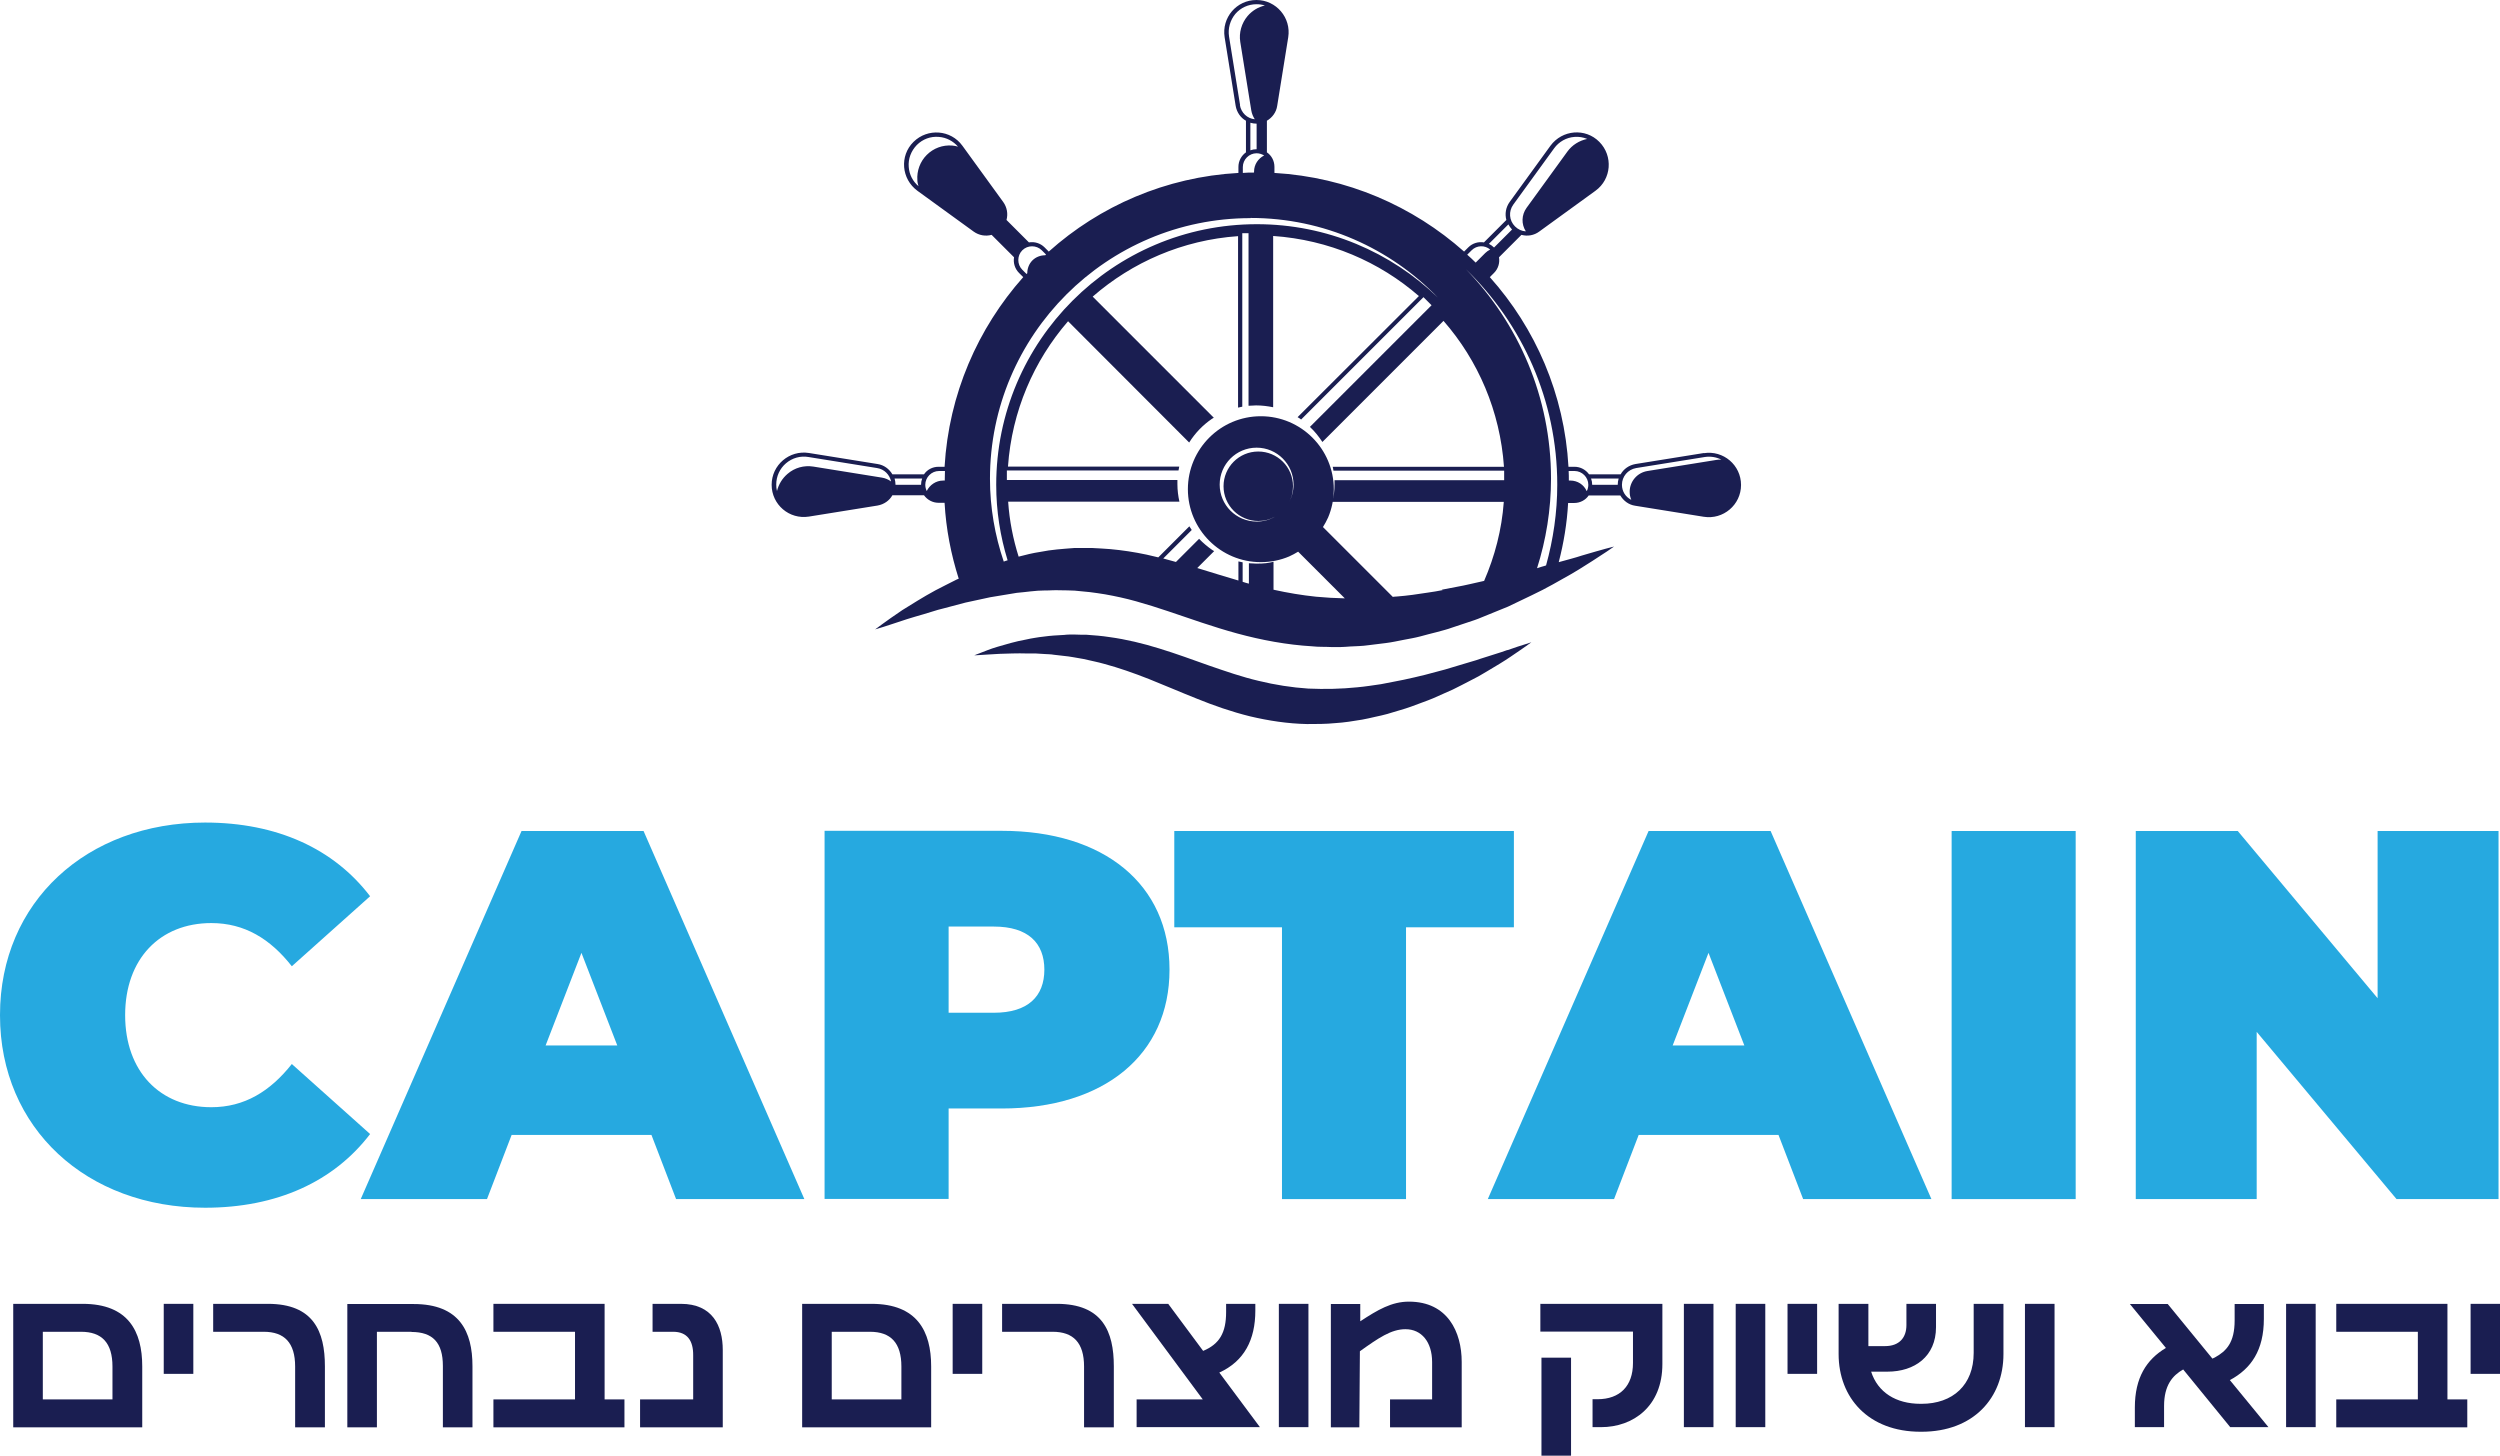
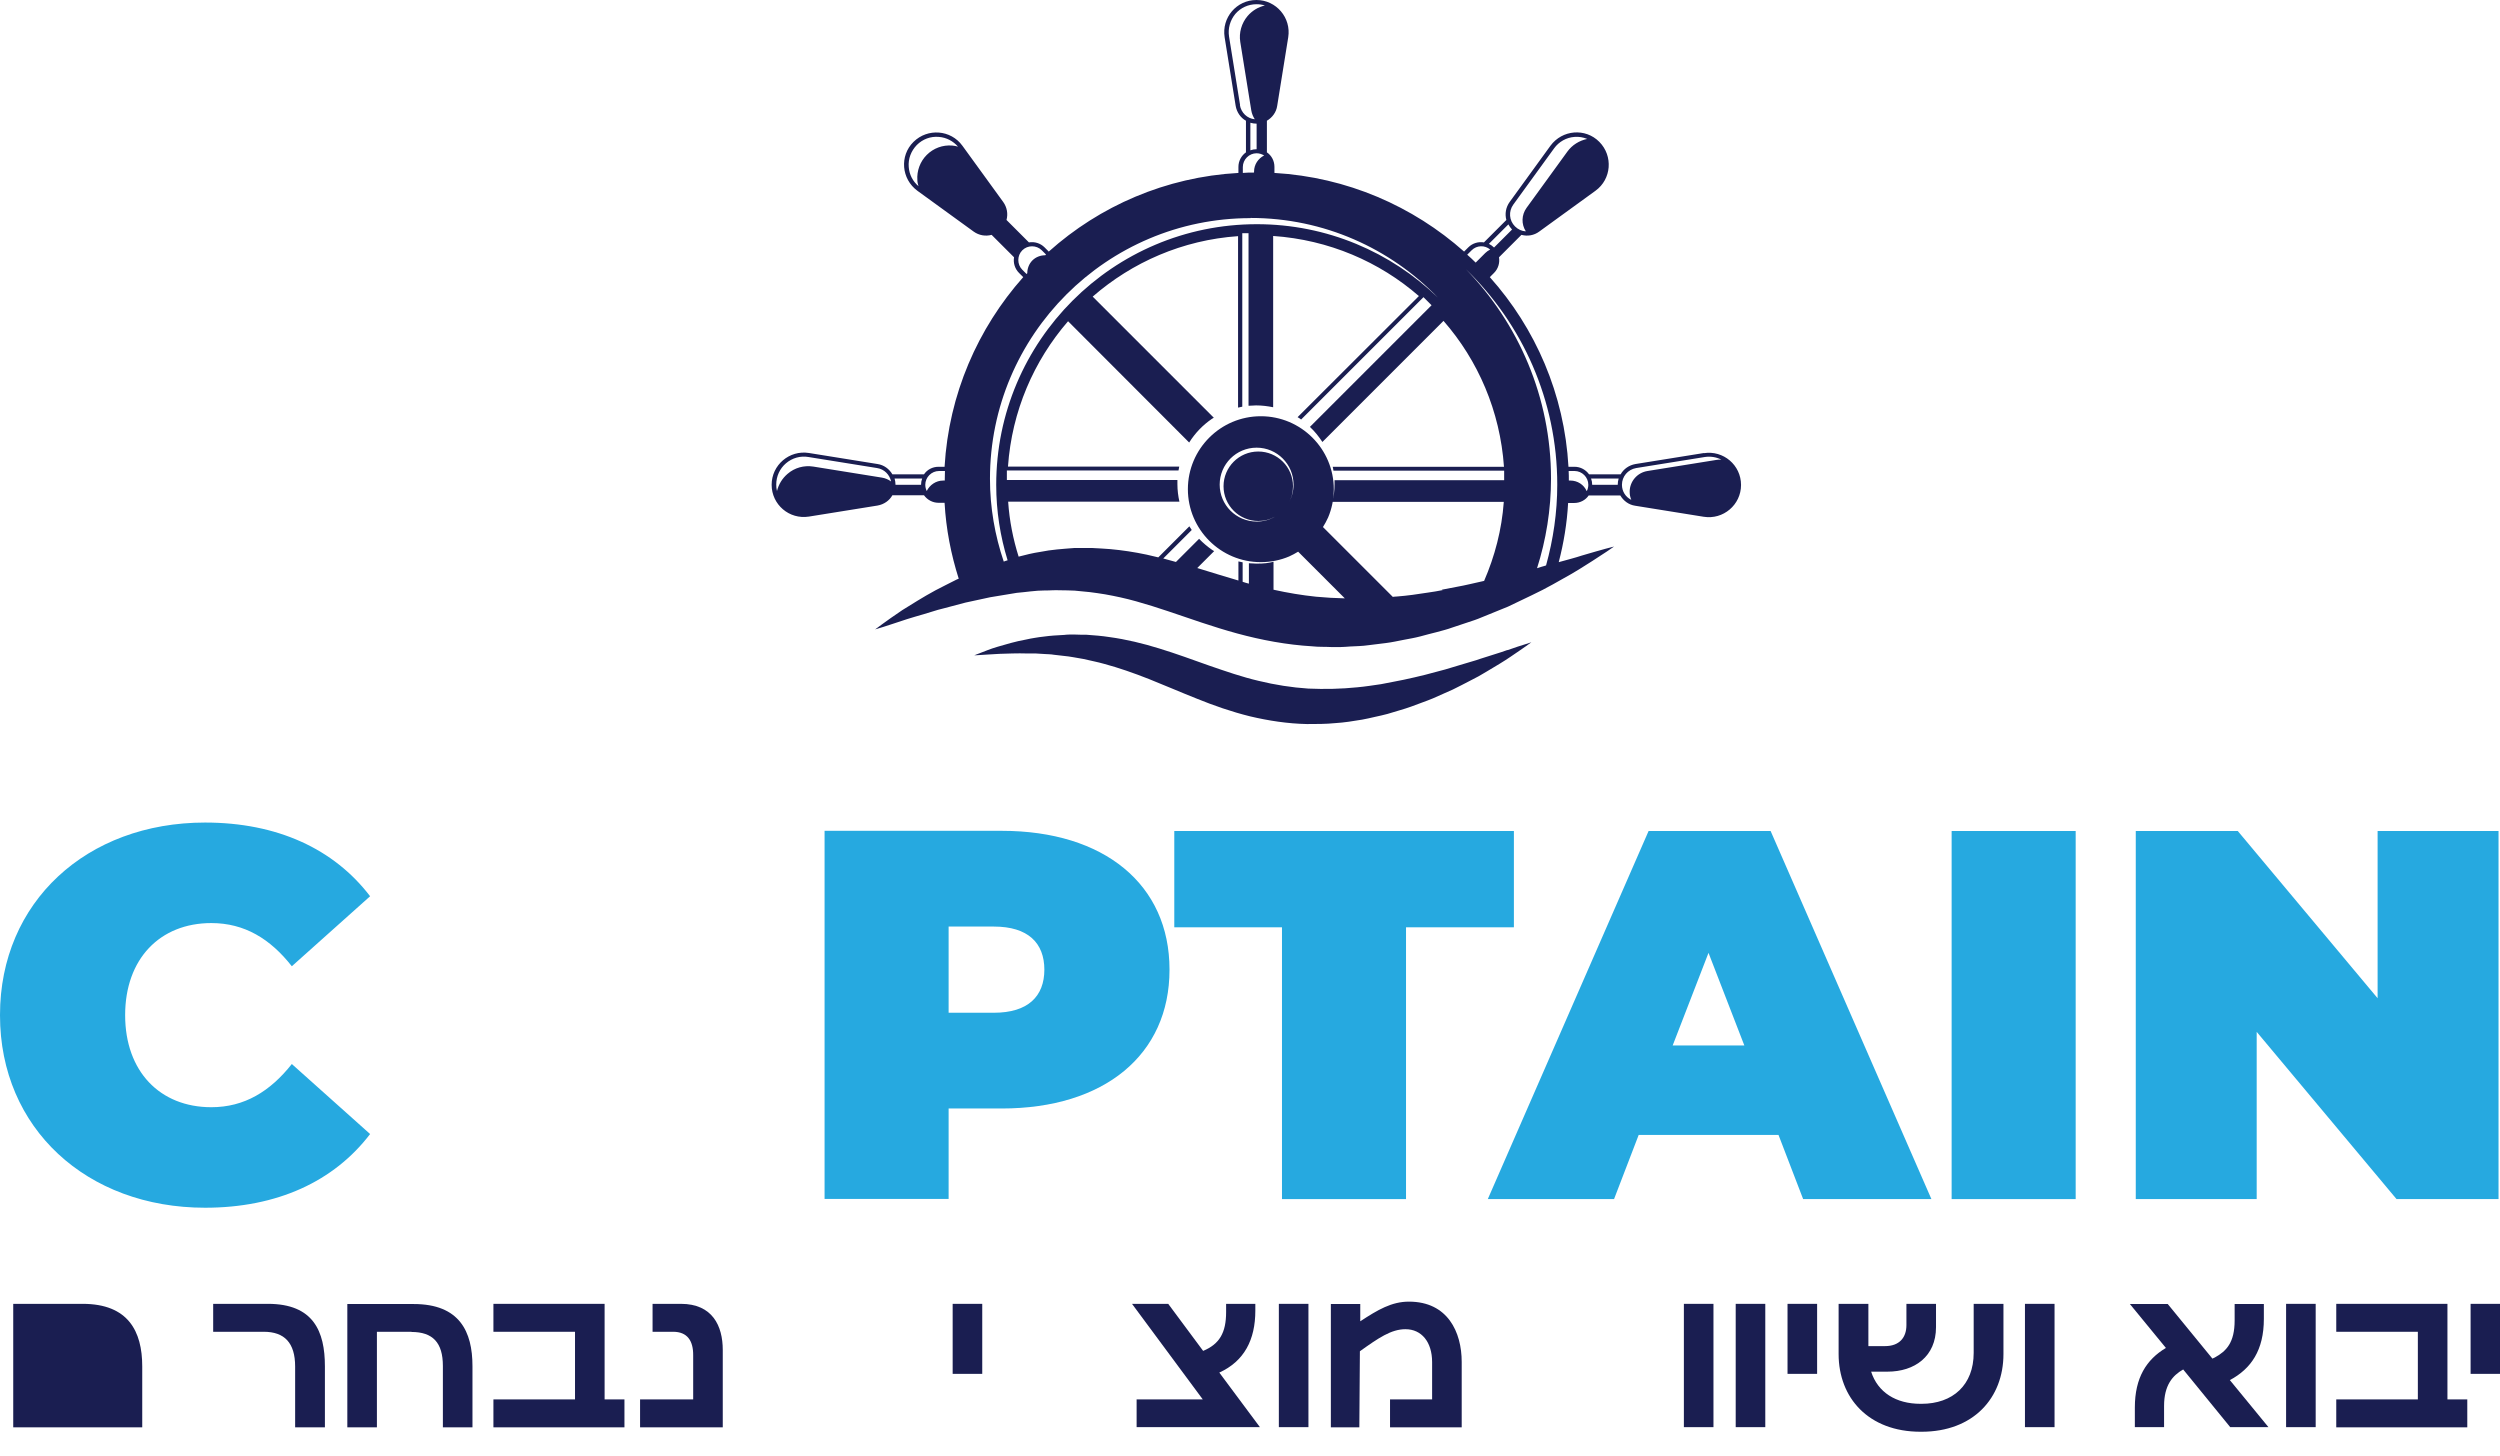
<svg xmlns="http://www.w3.org/2000/svg" id="b" viewBox="0 0 136.04 79.21">
  <g id="c">
    <path d="M0,55.23c0-6.15,4.72-10.47,11.16-10.47,3.92,0,7.01,1.43,8.98,4.01l-4.26,3.81c-1.17-1.49-2.57-2.35-4.38-2.35-2.8,0-4.69,1.95-4.69,5.01s1.89,5.01,4.69,5.01c1.8,0,3.2-.86,4.38-2.35l4.26,3.81c-1.97,2.58-5.06,4.01-8.98,4.01-6.44,0-11.16-4.32-11.16-10.47Z" fill="#26a9e0" />
-     <path d="M35.45,61.76h-7.61l-1.34,3.49h-6.87l8.75-20.03h6.64l8.75,20.03h-6.98l-1.34-3.49ZM33.59,56.89l-1.95-5.04-1.95,5.04h3.89Z" fill="#26a9e0" />
    <path d="M63.64,52.77c0,4.63-3.55,7.55-9.13,7.55h-2.89v4.92h-6.75v-20.03h9.64c5.58,0,9.13,2.92,9.13,7.55ZM56.83,52.77c0-1.46-.89-2.35-2.75-2.35h-2.46v4.69h2.46c1.86,0,2.75-.89,2.75-2.35Z" fill="#26a9e0" />
    <path d="M69.77,50.46h-5.87v-5.24h18.48v5.24h-5.87v14.79h-6.75v-14.79Z" fill="#26a9e0" />
    <path d="M96.78,61.76h-7.61l-1.34,3.49h-6.87l8.75-20.03h6.64l8.75,20.03h-6.98l-1.34-3.49ZM94.92,56.89l-1.95-5.04-1.95,5.04h3.89Z" fill="#26a9e0" />
    <path d="M106.2,45.22h6.75v20.03h-6.75v-20.03Z" fill="#26a9e0" />
    <path d="M135.96,45.22v20.03h-5.55l-7.61-9.1v9.1h-6.58v-20.03h5.55l7.61,9.1v-9.1h6.58Z" fill="#26a9e0" />
-     <path d="M.72,70.95h3.78c2.48,0,3.24,1.5,3.24,3.4v3.32H.72v-6.71ZM6.12,76.15v-1.79c0-1.29-.58-1.89-1.71-1.89h-2.08v3.68h3.79Z" fill="#1a1e51" />
-     <path d="M8.91,70.95h1.61v3.81h-1.61v-3.81Z" fill="#1a1e51" />
+     <path d="M.72,70.95h3.78c2.48,0,3.24,1.5,3.24,3.4v3.32H.72v-6.71ZM6.12,76.15v-1.79c0-1.29-.58-1.89-1.71-1.89h-2.08h3.79Z" fill="#1a1e51" />
    <path d="M17.68,74.35v3.32h-1.62v-3.31c0-1.29-.58-1.89-1.71-1.89h-2.75v-1.52h2.98c2.48,0,3.1,1.5,3.1,3.4Z" fill="#1a1e51" />
    <path d="M22.4,72.47h-1.89v5.2h-1.61v-6.71h3.61c2.5,0,3.2,1.5,3.2,3.38v3.33h-1.61v-3.34c0-1.27-.55-1.85-1.71-1.85Z" fill="#1a1e51" />
    <path d="M26.85,76.15h4.44v-3.68h-4.44v-1.52h6.05v5.2h1.08v1.52h-7.13v-1.52Z" fill="#1a1e51" />
    <path d="M39.33,77.67h-4.5v-1.52h2.89v-2.39c.01-.8-.32-1.29-1.09-1.29h-1.12v-1.52h1.54c1.72,0,2.28,1.2,2.28,2.51v4.21Z" fill="#1a1e51" />
-     <path d="M43.65,70.95h3.78c2.48,0,3.24,1.5,3.24,3.4v3.32h-7.02v-6.71ZM49.05,76.15v-1.79c0-1.29-.58-1.89-1.71-1.89h-2.08v3.68h3.79Z" fill="#1a1e51" />
    <path d="M51.84,70.95h1.61v3.81h-1.61v-3.81Z" fill="#1a1e51" />
-     <path d="M60.61,74.35v3.32h-1.62v-3.31c0-1.29-.58-1.89-1.71-1.89h-2.75v-1.52h2.98c2.48,0,3.1,1.5,3.1,3.4Z" fill="#1a1e51" />
    <path d="M61.86,76.15h3.59l-3.85-5.2h1.97l1.9,2.56c.89-.37,1.25-.99,1.25-2.11v-.45h1.59v.37c0,1.58-.6,2.75-1.96,3.37l2.21,2.97h-6.71v-1.52Z" fill="#1a1e51" />
    <path d="M69.59,70.95h1.61v6.71h-1.61v-6.71Z" fill="#1a1e51" />
    <path d="M72.42,77.67v-6.71s1.6,0,1.6,0v.94c.96-.63,1.71-1.07,2.65-1.07,2.11,0,2.87,1.66,2.87,3.28v3.56h-3.9v-1.52h2.29v-2.03c0-1.09-.57-1.79-1.45-1.79-.78,0-1.47.48-2.48,1.2l-.03,4.14h-1.54Z" fill="#1a1e51" />
-     <path d="M83.81,70.95h6.65v3.28c0,2.29-1.58,3.43-3.34,3.43h-.46v-1.52h.27c1.22,0,1.93-.72,1.93-1.97v-1.71h-5.04v-1.52ZM83.88,73.88h1.61v5.33h-1.61v-5.33Z" fill="#1a1e51" />
    <path d="M91.63,70.95h1.61v6.71h-1.61v-6.71Z" fill="#1a1e51" />
    <path d="M94.45,70.95h1.61v6.71h-1.61v-6.71Z" fill="#1a1e51" />
    <path d="M97.27,70.95h1.61v3.81h-1.61v-3.81Z" fill="#1a1e51" />
    <path d="M107.4,70.95h1.62v2.73c0,2.39-1.63,4.23-4.46,4.23h-.05c-2.83,0-4.46-1.84-4.46-4.23v-2.73h1.62v2.3h.91c.77,0,1.16-.46,1.16-1.14v-1.16h1.61v1.27c0,1.59-1.16,2.42-2.64,2.42h-.89c.36,1.12,1.34,1.75,2.69,1.75h.05c1.71,0,2.84-1.03,2.84-2.77v-2.68Z" fill="#1a1e51" />
    <path d="M110.19,70.95h1.61v6.71h-1.61v-6.71Z" fill="#1a1e51" />
    <path d="M117.96,70.96l2.43,2.97.13-.06c.64-.35,1.08-.82,1.08-2.02v-.89h1.59v.81c0,1.7-.69,2.71-1.85,3.33l2.1,2.56h-2.08l-2.56-3.14c-.58.33-1.04.86-1.04,1.99v1.15h-1.59v-1.07c0-1.62.63-2.61,1.69-3.24l-1.96-2.39h2.07Z" fill="#1a1e51" />
    <path d="M124.4,70.95h1.61v6.71h-1.61v-6.71Z" fill="#1a1e51" />
    <path d="M127.13,76.15h4.44v-3.68h-4.44v-1.52h6.05v5.2h1.08v1.52h-7.13v-1.52Z" fill="#1a1e51" />
    <path d="M134.44,70.95h1.61v3.81h-1.61v-3.81Z" fill="#1a1e51" />
    <path d="M82.03,35.37c-.4.15-.91.29-1.48.48-.14.05-.29.1-.44.14-.15.04-.31.09-.47.14-.32.1-.65.2-1,.3-.35.09-.72.19-1.09.29-.38.1-.77.18-1.17.27-.4.09-.81.15-1.23.24-.42.06-.85.13-1.29.17-.87.09-1.77.11-2.67.07-.9-.06-1.8-.2-2.7-.42-.9-.21-1.79-.52-2.69-.83-.9-.32-1.8-.65-2.71-.93-.9-.28-1.82-.5-2.7-.62-.44-.07-.87-.1-1.28-.13-.21,0-.41,0-.61-.01-.1,0-.2,0-.3,0-.1,0-.2.01-.29.02-.38.02-.75.04-1.1.09-.17.02-.34.04-.5.07-.16.02-.32.06-.47.09-.61.11-1.12.27-1.54.39-.42.12-.73.26-.95.34-.22.08-.33.13-.33.13,0,0,.12,0,.36-.02.23-.01.58-.04,1.01-.06.43-.01.94-.04,1.53-.02.15,0,.3,0,.45,0,.16.01.31.02.48.03.16.01.33.01.5.04.17.02.34.04.52.06.35.03.72.11,1.09.17.37.09.76.16,1.14.27.78.21,1.58.49,2.42.82.83.33,1.7.71,2.61,1.07.91.37,1.88.71,2.89.96,1.01.24,2.06.4,3.1.42.52,0,1.03,0,1.53-.05.5-.03.99-.11,1.47-.19.24-.04.47-.1.7-.15.23-.05.46-.1.68-.16.44-.14.88-.25,1.29-.4.41-.16.81-.29,1.19-.45.37-.16.73-.32,1.08-.48.34-.17.66-.33.96-.49.15-.08.3-.16.44-.23.14-.08.28-.16.41-.24.52-.31.98-.58,1.34-.83.36-.24.64-.44.83-.57.19-.14.29-.21.29-.21,0,0-.12.04-.34.11-.22.07-.55.17-.96.32Z" fill="#1a1e51" />
    <path d="M92.73,24.65l-3.73.6c-.35.06-.65.27-.81.56h-1.72c-.18-.25-.47-.41-.79-.41h-.33c-.22-3.95-1.8-7.55-4.28-10.32l.23-.23c.23-.23.32-.55.27-.85l1.22-1.22c.33.09.69.03.97-.18l3.06-2.22c.87-.63.97-1.89.21-2.66s-2.02-.66-2.66.21l-2.22,3.06c-.21.29-.27.65-.18.98l-1.22,1.22c-.3-.05-.62.04-.85.27l-.23.23c-2.78-2.47-6.37-4.05-10.32-4.28v-.33c0-.33-.16-.62-.41-.79v-1.72c.29-.17.51-.46.56-.81l.6-3.73c.17-1.06-.65-2.03-1.73-2.03s-1.9.96-1.73,2.03l.6,3.73c.06.35.27.65.56.81v1.72c-.25.18-.41.47-.41.79v.33c-3.95.22-7.55,1.8-10.32,4.28l-.23-.23c-.23-.23-.55-.32-.85-.27l-1.22-1.22c.09-.33.03-.69-.18-.98l-2.22-3.06c-.63-.87-1.89-.97-2.66-.21s-.66,2.02.21,2.66l3.06,2.22c.29.21.65.27.98.18l1.22,1.22c-.05.3.04.62.27.85l.23.23c-2.47,2.78-4.05,6.37-4.28,10.32h-.33c-.33,0-.62.16-.79.41h-1.72c-.17-.29-.46-.51-.81-.56l-3.73-.6c-1.06-.17-2.03.65-2.03,1.73s.96,1.9,2.03,1.73l3.73-.6c.35-.06.65-.27.81-.56h1.72c.18.25.47.41.79.41h.33c.08,1.43.35,2.81.77,4.13-.03.01-.07.03-.1.04-.41.21-.8.4-1.16.59-.72.39-1.32.78-1.81,1.08-.48.32-.85.59-1.1.77-.25.18-.38.28-.38.28,0,0,.16-.05.46-.14.29-.1.73-.23,1.28-.42.27-.09.58-.17.91-.27.33-.09.67-.22,1.06-.31.38-.1.78-.21,1.21-.32.43-.09.87-.19,1.34-.29.47-.08.95-.16,1.45-.24.5-.04,1.01-.13,1.54-.13.13,0,.26,0,.4-.01.13,0,.27-.01.4,0,.27,0,.54.01.81.02.27.03.54.05.82.08.28.03.55.08.83.12.56.1,1.12.22,1.69.38.57.16,1.15.34,1.74.54,1.19.4,2.44.85,3.76,1.21,1.32.36,2.71.62,4.09.7.34.04.69.02,1.03.04.17,0,.34,0,.51,0,.17,0,.34-.02.51-.03.34-.02.67-.02,1-.07.33-.04.65-.08.97-.12.32-.04.63-.11.94-.17.31-.06.62-.11.92-.19.3-.08.59-.16.88-.23.29-.08.58-.15.85-.25.28-.09.55-.18.81-.27.27-.09.53-.17.78-.28.5-.2.99-.4,1.45-.59.9-.44,1.74-.81,2.44-1.21.71-.39,1.32-.74,1.81-1.06.49-.3.87-.57,1.13-.73.26-.18.39-.27.39-.27,0,0-.16.04-.46.12-.3.09-.74.2-1.29.37-.36.12-.79.23-1.26.36.27-1.04.45-2.11.51-3.22h.33c.33,0,.62-.16.79-.41h1.72c.17.29.46.51.81.56l3.73.6c1.06.17,2.03-.65,2.03-1.73s-.96-1.9-2.03-1.73ZM51.81,7.92c-.51-.04-1.01.14-1.38.51-.36.36-.55.87-.51,1.38,0,.11.03.21.06.32-.31-.26-.5-.63-.53-1.04-.04-.45.13-.88.44-1.2.32-.32.75-.48,1.2-.44.41.03.78.23,1.04.53-.1-.03-.21-.05-.32-.06ZM47.99,25.99l-3.73-.6c-.51-.08-1.02.06-1.41.4-.29.25-.48.57-.57.93-.03-.11-.04-.23-.04-.35,0-.45.19-.87.53-1.16.34-.29.79-.42,1.23-.34l3.73.6c.39.06.68.36.76.73-.14-.1-.31-.18-.5-.21ZM50.12,26.38h-1.39c0-.12-.02-.23-.05-.34h1.5c-.04.11-.06.22-.06.34ZM51.4,26.15h-.08c-.39,0-.73.24-.89.57-.05-.1-.08-.22-.08-.34,0-.41.34-.75.75-.75h.32c0,.17-.01.35-.01.52ZM82.35,11.13l2.22-3.06c.26-.36.67-.59,1.11-.62.24-.02.47.02.69.11-.43.09-.82.33-1.08.69l-2.22,3.06c-.28.39-.29.89-.04,1.28-.21-.01-.42-.1-.59-.27-.32-.32-.36-.82-.09-1.19ZM82.08,12.21c.05.1.12.19.2.28l-.98.98c-.08-.08-.18-.15-.28-.2l1.06-1.06ZM80.08,13.62c.28-.28.72-.29,1.01-.04-.1.05-.19.11-.27.19l-.52.52c-.15-.15-.3-.29-.46-.43l.23-.23ZM67.48,5.72l-.6-3.73c-.07-.44.06-.89.34-1.23.29-.34.71-.53,1.16-.53.15,0,.3.02.45.07-.36.08-.69.28-.94.57-.33.39-.48.91-.4,1.41l.6,3.73c.03.18.1.34.19.48-.41-.04-.74-.35-.81-.77ZM68.38,6.73v1.39c-.12,0-.23.02-.34.06v-1.5c.11.03.22.05.34.05ZM67.63,9.09c0-.41.34-.75.75-.75.15,0,.29.05.41.12-.32.16-.55.49-.55.88v.05c-.21,0-.41,0-.61.02v-.32ZM55.63,14.68c-.29-.29-.29-.77,0-1.06.29-.29.77-.29,1.06,0l.23.23s-.02.02-.04.04c-.25,0-.51.09-.7.28s-.28.45-.28.7c-.01.01-.02.02-.04.04l-.23-.23ZM68.05,11.86c3.99,0,7.61,1.66,10.19,4.33-2.55-2.47-6.03-3.99-9.85-3.99-7.82,0-14.18,6.36-14.18,14.18,0,1.43.22,2.81.62,4.11-.07.02-.14.04-.21.07-.48-1.42-.75-2.93-.75-4.51,0-7.82,6.36-14.18,14.18-14.18ZM78.51,32.11c-.53.11-1.09.17-1.65.26-.14.02-.28.03-.42.05-.14.01-.28.03-.43.04-.07,0-.14.01-.22.02l-3.8-3.8c.1-.16.2-.34.28-.52.2-.47.31-.99.31-1.54,0-2.19-1.78-3.97-3.97-3.97s-3.97,1.78-3.97,3.97,1.78,3.97,3.97,3.97c.55,0,1.07-.11,1.54-.31.17-.08.33-.16.49-.26l2.54,2.54c-.52-.01-1.04-.04-1.57-.09-.77-.08-1.54-.21-2.31-.38v-1.52c-.3.07-.48.1-.93.1l-.41-.02v1.11c-.11-.03-.23-.06-.34-.1v-1.06l-.23-.05v1.04c-.73-.21-1.48-.45-2.24-.68l.92-.92-.1-.06c-.26-.18-.5-.38-.72-.61l-1.26,1.26c-.23-.06-.46-.13-.69-.19l1.55-1.55c-.04-.06-.09-.13-.13-.2l-1.69,1.69c-.21-.05-.42-.1-.64-.15-.66-.14-1.32-.24-1.98-.3-.33-.02-.66-.05-.98-.06-.33,0-.65,0-.97,0-.64.05-1.26.09-1.84.21-.41.06-.81.16-1.19.26-.3-.95-.5-1.95-.57-2.99h9.32c-.07-.31-.11-.63-.11-.95,0-.08,0-.15,0-.23h-9.28v-.52h0s9.34,0,9.34,0c.01-.07.03-.14.04-.21h-9.32c.21-3.02,1.41-5.76,3.27-7.91l6.59,6.6c.32-.51.74-.95,1.24-1.29l.1-.06-6.59-6.59c2.15-1.87,4.89-3.08,7.91-3.29v9.33l.23-.05v-9.44h.34v9.39l.41-.02c.32,0,.63.04.93.1v-9.32c3.03.21,5.78,1.4,7.93,3.27l-6.6,6.59s.09.05.13.08c.02.01.04.03.06.05l6.66-6.66.44.44-6.62,6.62c.26.24.48.52.68.82l6.59-6.59c1.88,2.15,3.08,4.91,3.29,7.94h-9.32c.02.07.03.14.04.21h9.29v.52h-9.23c0,.08,0,.15,0,.23,0,.33-.04.65-.11.95h9.32c-.11,1.52-.49,2.96-1.07,4.3-.24.06-.49.11-.75.17-.5.12-1.03.2-1.56.31ZM68.47,24.57c-1.05,0-1.89.85-1.89,1.89s.85,1.89,1.89,1.89c.33,0,.63-.08.9-.23-.29.17-.63.26-.99.26-1.11,0-2.01-.9-2.01-2.01s.9-2.01,2.01-2.01,2.01.9,2.01,2.01c0,.36-.1.7-.26.99.15-.27.23-.58.23-.9,0-1.05-.85-1.89-1.89-1.89ZM84.1,30.78c-.15.04-.31.09-.46.14.49-1.54.76-3.18.76-4.88,0-4.42-1.77-8.44-4.63-11.39,3.06,2.97,4.97,7.13,4.97,11.72,0,1.52-.22,3-.61,4.4,0,0-.02,0-.02,0ZM86.34,26.72c-.15-.34-.49-.57-.89-.57h-.08c0-.17,0-.35-.01-.52h.32c.41,0,.75.34.75.75,0,.12-.03.24-.08.34ZM88.03,26.38h-1.39c0-.12-.02-.23-.06-.34h1.5c-.03.11-.05.22-.05.34ZM93.38,25.03l-3.73.6c-.56.09-.97.57-.97,1.13,0,.16.03.3.09.44-.31-.15-.51-.46-.51-.82,0-.45.32-.83.77-.91l3.73-.6c.31-.05.63,0,.91.14-.1,0-.2,0-.29.02Z" fill="#1a1e51" />
  </g>
</svg>